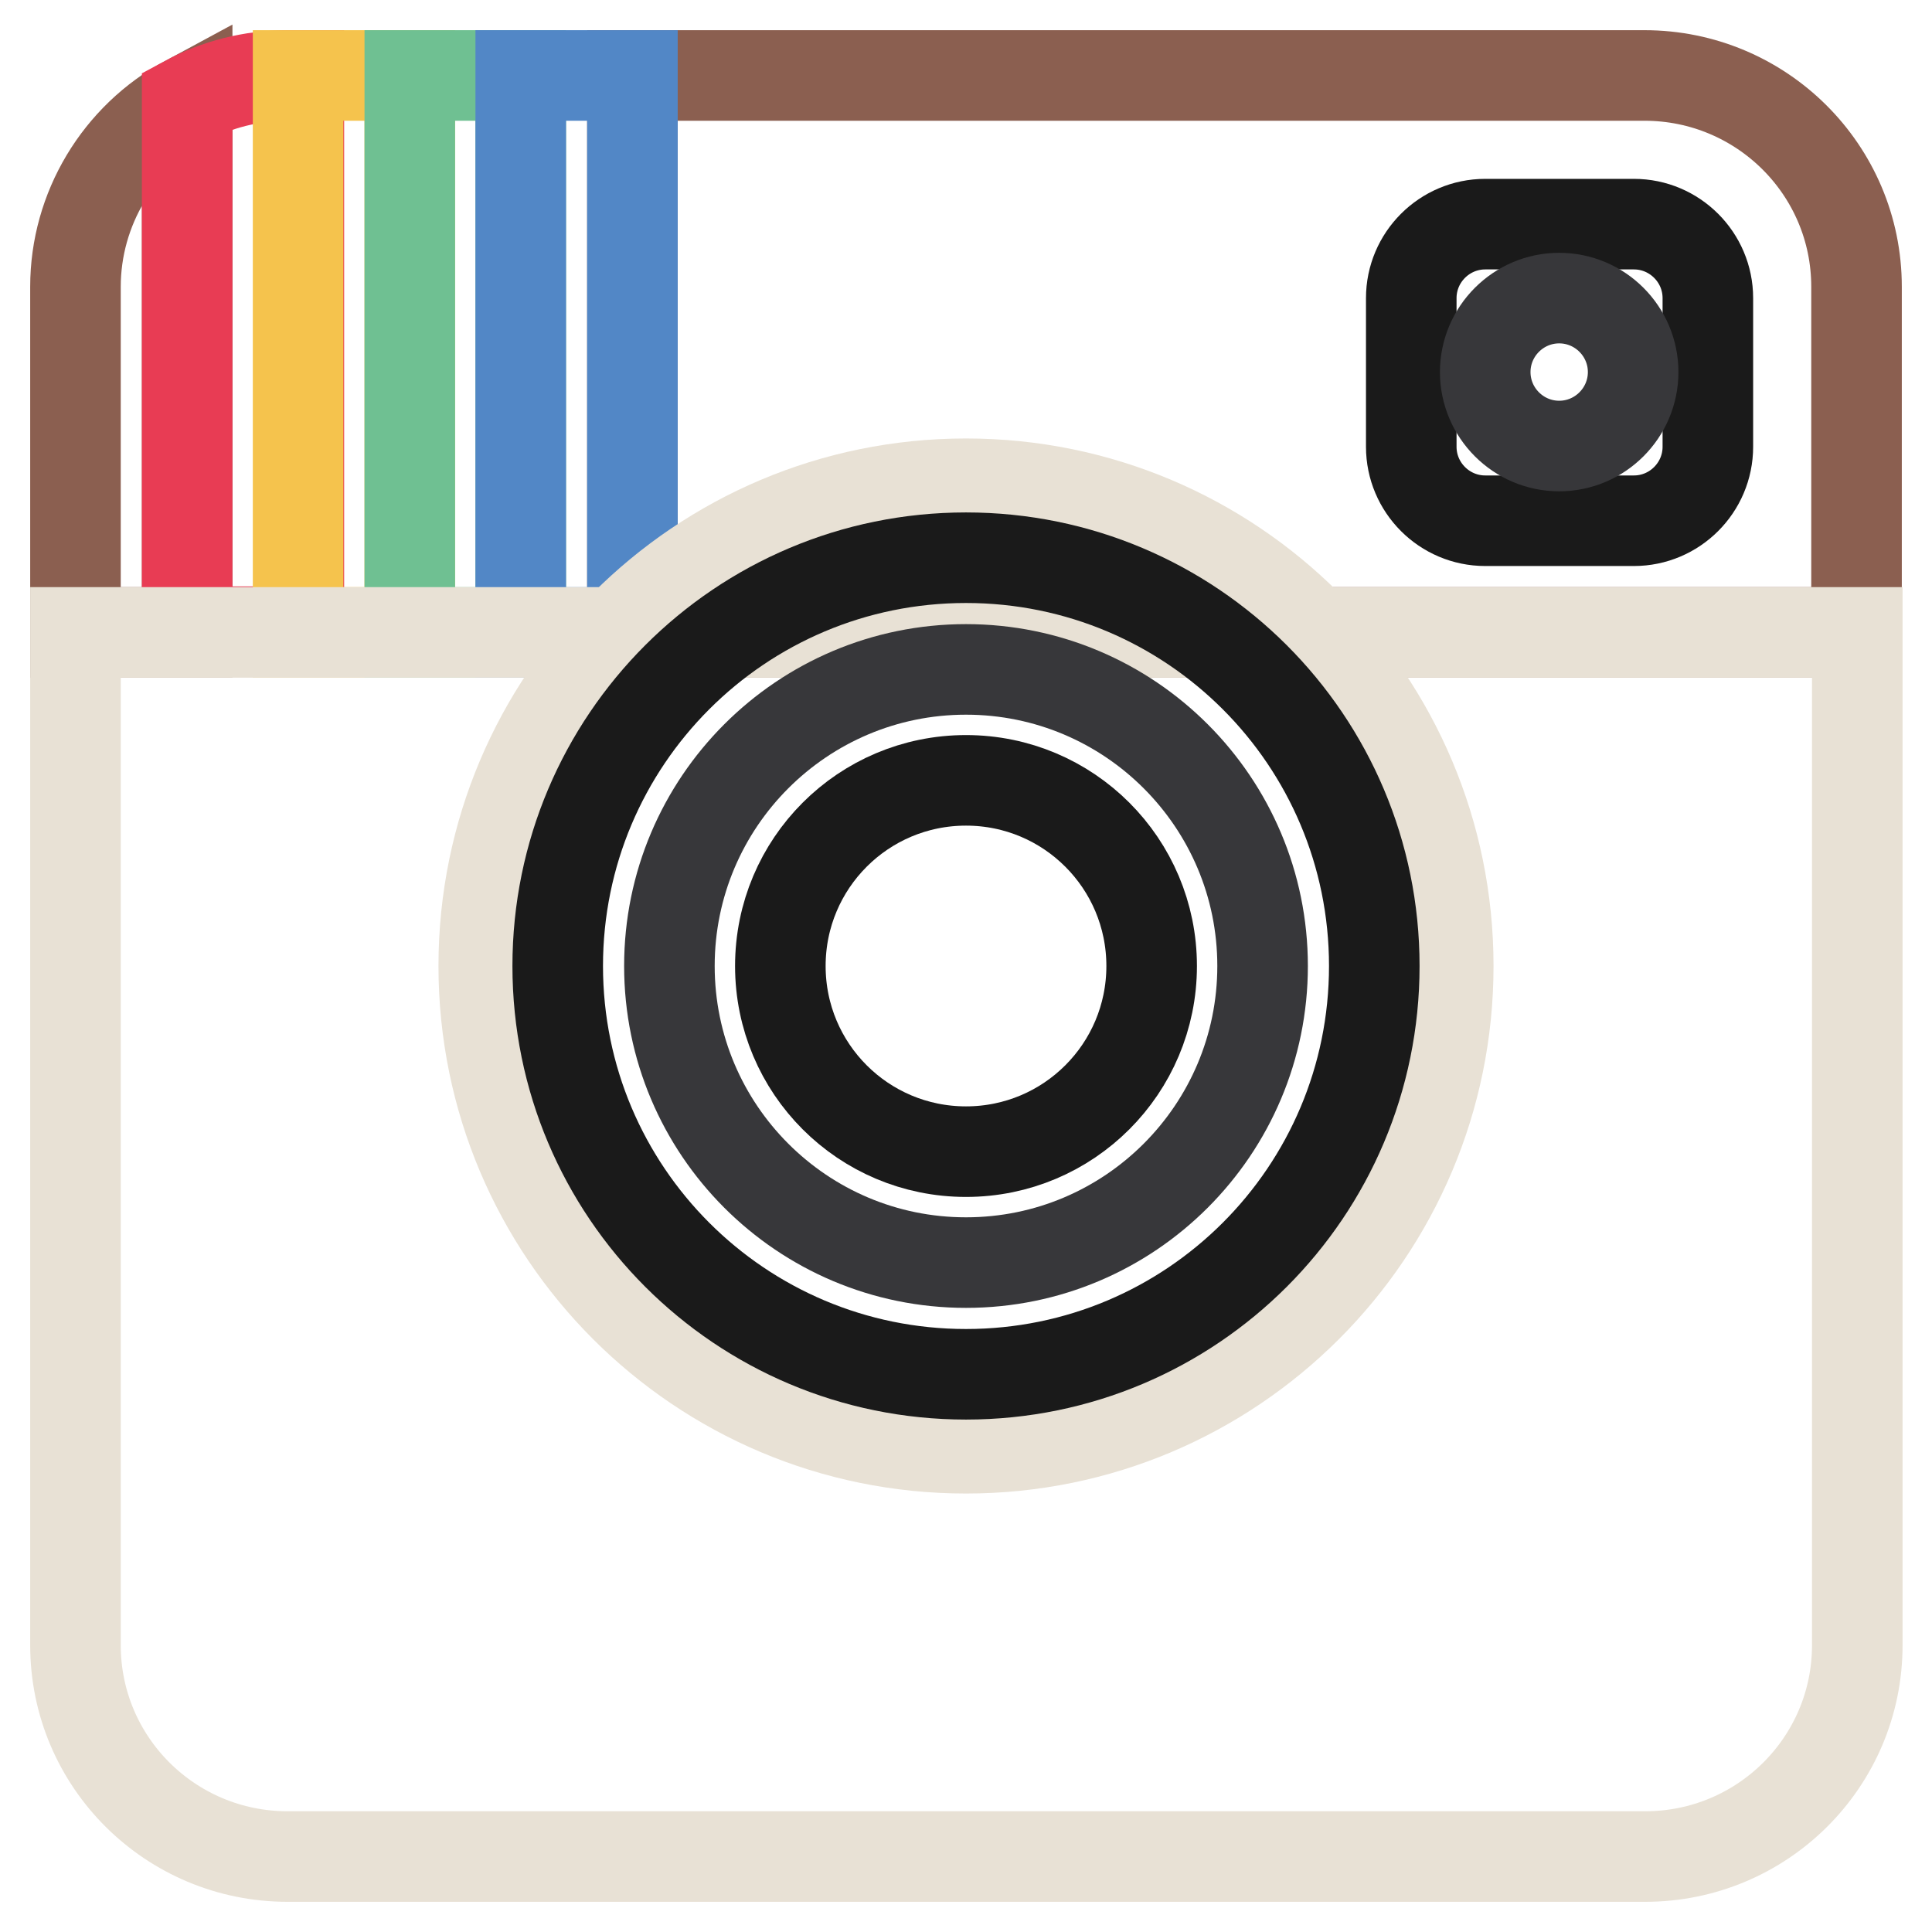
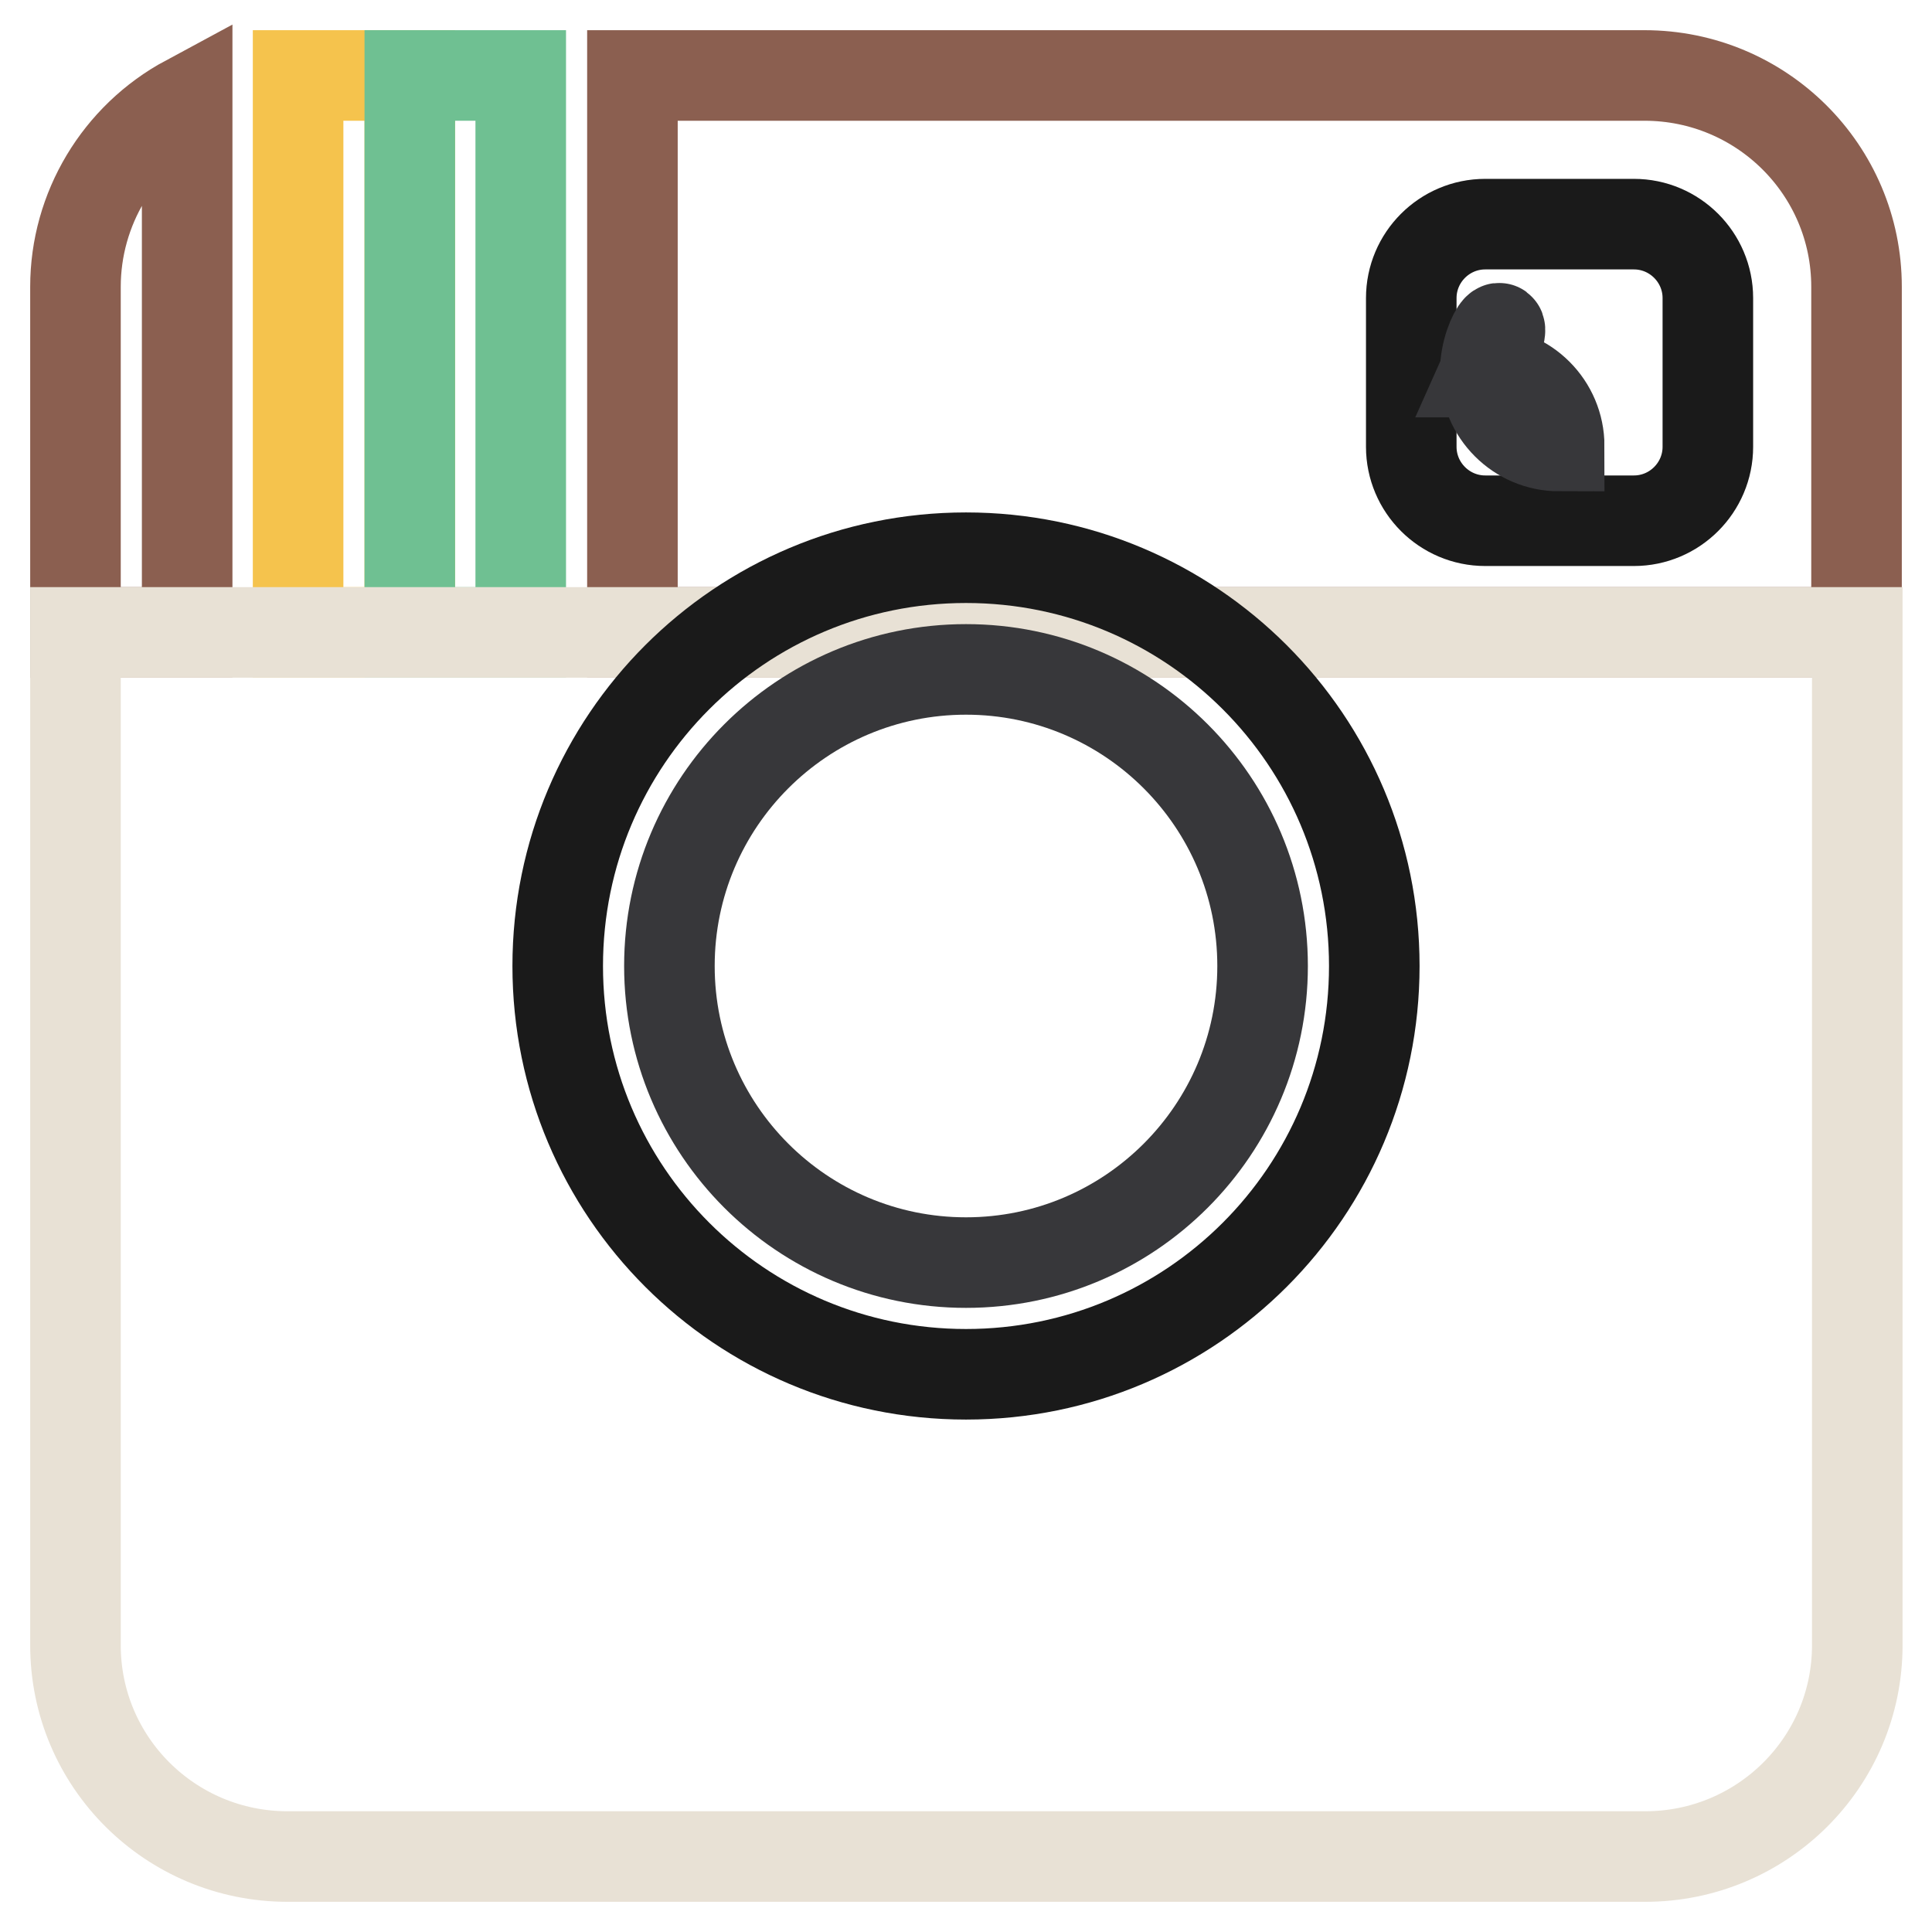
<svg xmlns="http://www.w3.org/2000/svg" version="1.1" x="0px" y="0px" viewBox="0 0 256 256" enable-background="new 0 0 256 256" xml:space="preserve">
  <g>
    <path stroke-width="12" fill-opacity="0" stroke="#8b5f50" d="M10,38v45.8h14.8V13.3C15.7,18.2,10,27.7,10,38z M217.9,10H83.8v73.8H246V38C246,22.5,233.4,10,217.9,10z" />
-     <path stroke-width="12" fill-opacity="0" stroke="#e83c54" d="M38.1,10c-4.8,0-9.4,1.2-13.3,3.3v70.4h14.8V10H38.1z" />
    <path stroke-width="12" fill-opacity="0" stroke="#f5c34d" d="M39.5,10h14.8v73.8H39.5V10z" />
    <path stroke-width="12" fill-opacity="0" stroke="#6fc092" d="M54.3,10H69v73.8H54.3V10z" />
-     <path stroke-width="12" fill-opacity="0" stroke="#5287c6" d="M69,10h14.8v73.8H69V10z" />
    <path stroke-width="12" fill-opacity="0" stroke="#e8e1d5" d="M10,218c0,15.5,12.6,28,28.1,28h179.9c15.5,0,28.1-12.5,28.1-28V83.8H10V218z" />
    <path stroke-width="12" fill-opacity="0" stroke="#1a1a1a" d="M216.5,69h-19.7c-5.4,0-9.8-4.4-9.8-9.8l0,0V39.5c0-5.4,4.4-9.8,9.8-9.8l0,0h19.7c5.4,0,9.8,4.4,9.8,9.8 l0,0v19.7C226.3,64.6,221.9,69,216.5,69L216.5,69z" />
-     <path stroke-width="12" fill-opacity="0" stroke="#37373a" d="M196.8,49.3c0,5.4,4.4,9.8,9.8,9.8c5.4,0,9.8-4.4,9.8-9.8c0,0,0,0,0,0c0-5.4-4.4-9.8-9.8-9.8 C201.2,39.5,196.8,43.9,196.8,49.3C196.8,49.3,196.8,49.3,196.8,49.3z" />
-     <path stroke-width="12" fill-opacity="0" stroke="#e8e1d5" d="M64.1,128c0,35.3,28.6,63.9,63.9,63.9c35.3,0,63.9-28.6,63.9-63.9c0-35.3-28.6-63.9-63.9-63.9 C92.7,64.1,64.1,92.7,64.1,128z" />
+     <path stroke-width="12" fill-opacity="0" stroke="#37373a" d="M196.8,49.3c0,5.4,4.4,9.8,9.8,9.8c0,0,0,0,0,0c0-5.4-4.4-9.8-9.8-9.8 C201.2,39.5,196.8,43.9,196.8,49.3C196.8,49.3,196.8,49.3,196.8,49.3z" />
    <path stroke-width="12" fill-opacity="0" stroke="#1a1a1a" d="M73.9,128c0,29.9,24.2,54.1,54.1,54.1s54.1-24.2,54.1-54.1c0,0,0,0,0,0c0-29.9-24.2-54.1-54.1-54.1 C98.1,73.9,73.9,98.1,73.9,128L73.9,128z" />
    <path stroke-width="12" fill-opacity="0" stroke="#37373a" d="M88.7,128c0,21.7,17.6,39.3,39.3,39.3c21.7,0,39.3-17.6,39.3-39.3c0,0,0,0,0,0c0-21.7-17.6-39.3-39.3-39.3 C106.3,88.7,88.7,106.3,88.7,128z" />
-     <path stroke-width="12" fill-opacity="0" stroke="#1a1a1a" d="M103.4,128c0,13.6,11,24.6,24.6,24.6s24.6-11,24.6-24.6c0-13.6-11-24.6-24.6-24.6 C114.4,103.4,103.4,114.4,103.4,128C103.4,128,103.4,128,103.4,128z" />
  </g>
</svg>